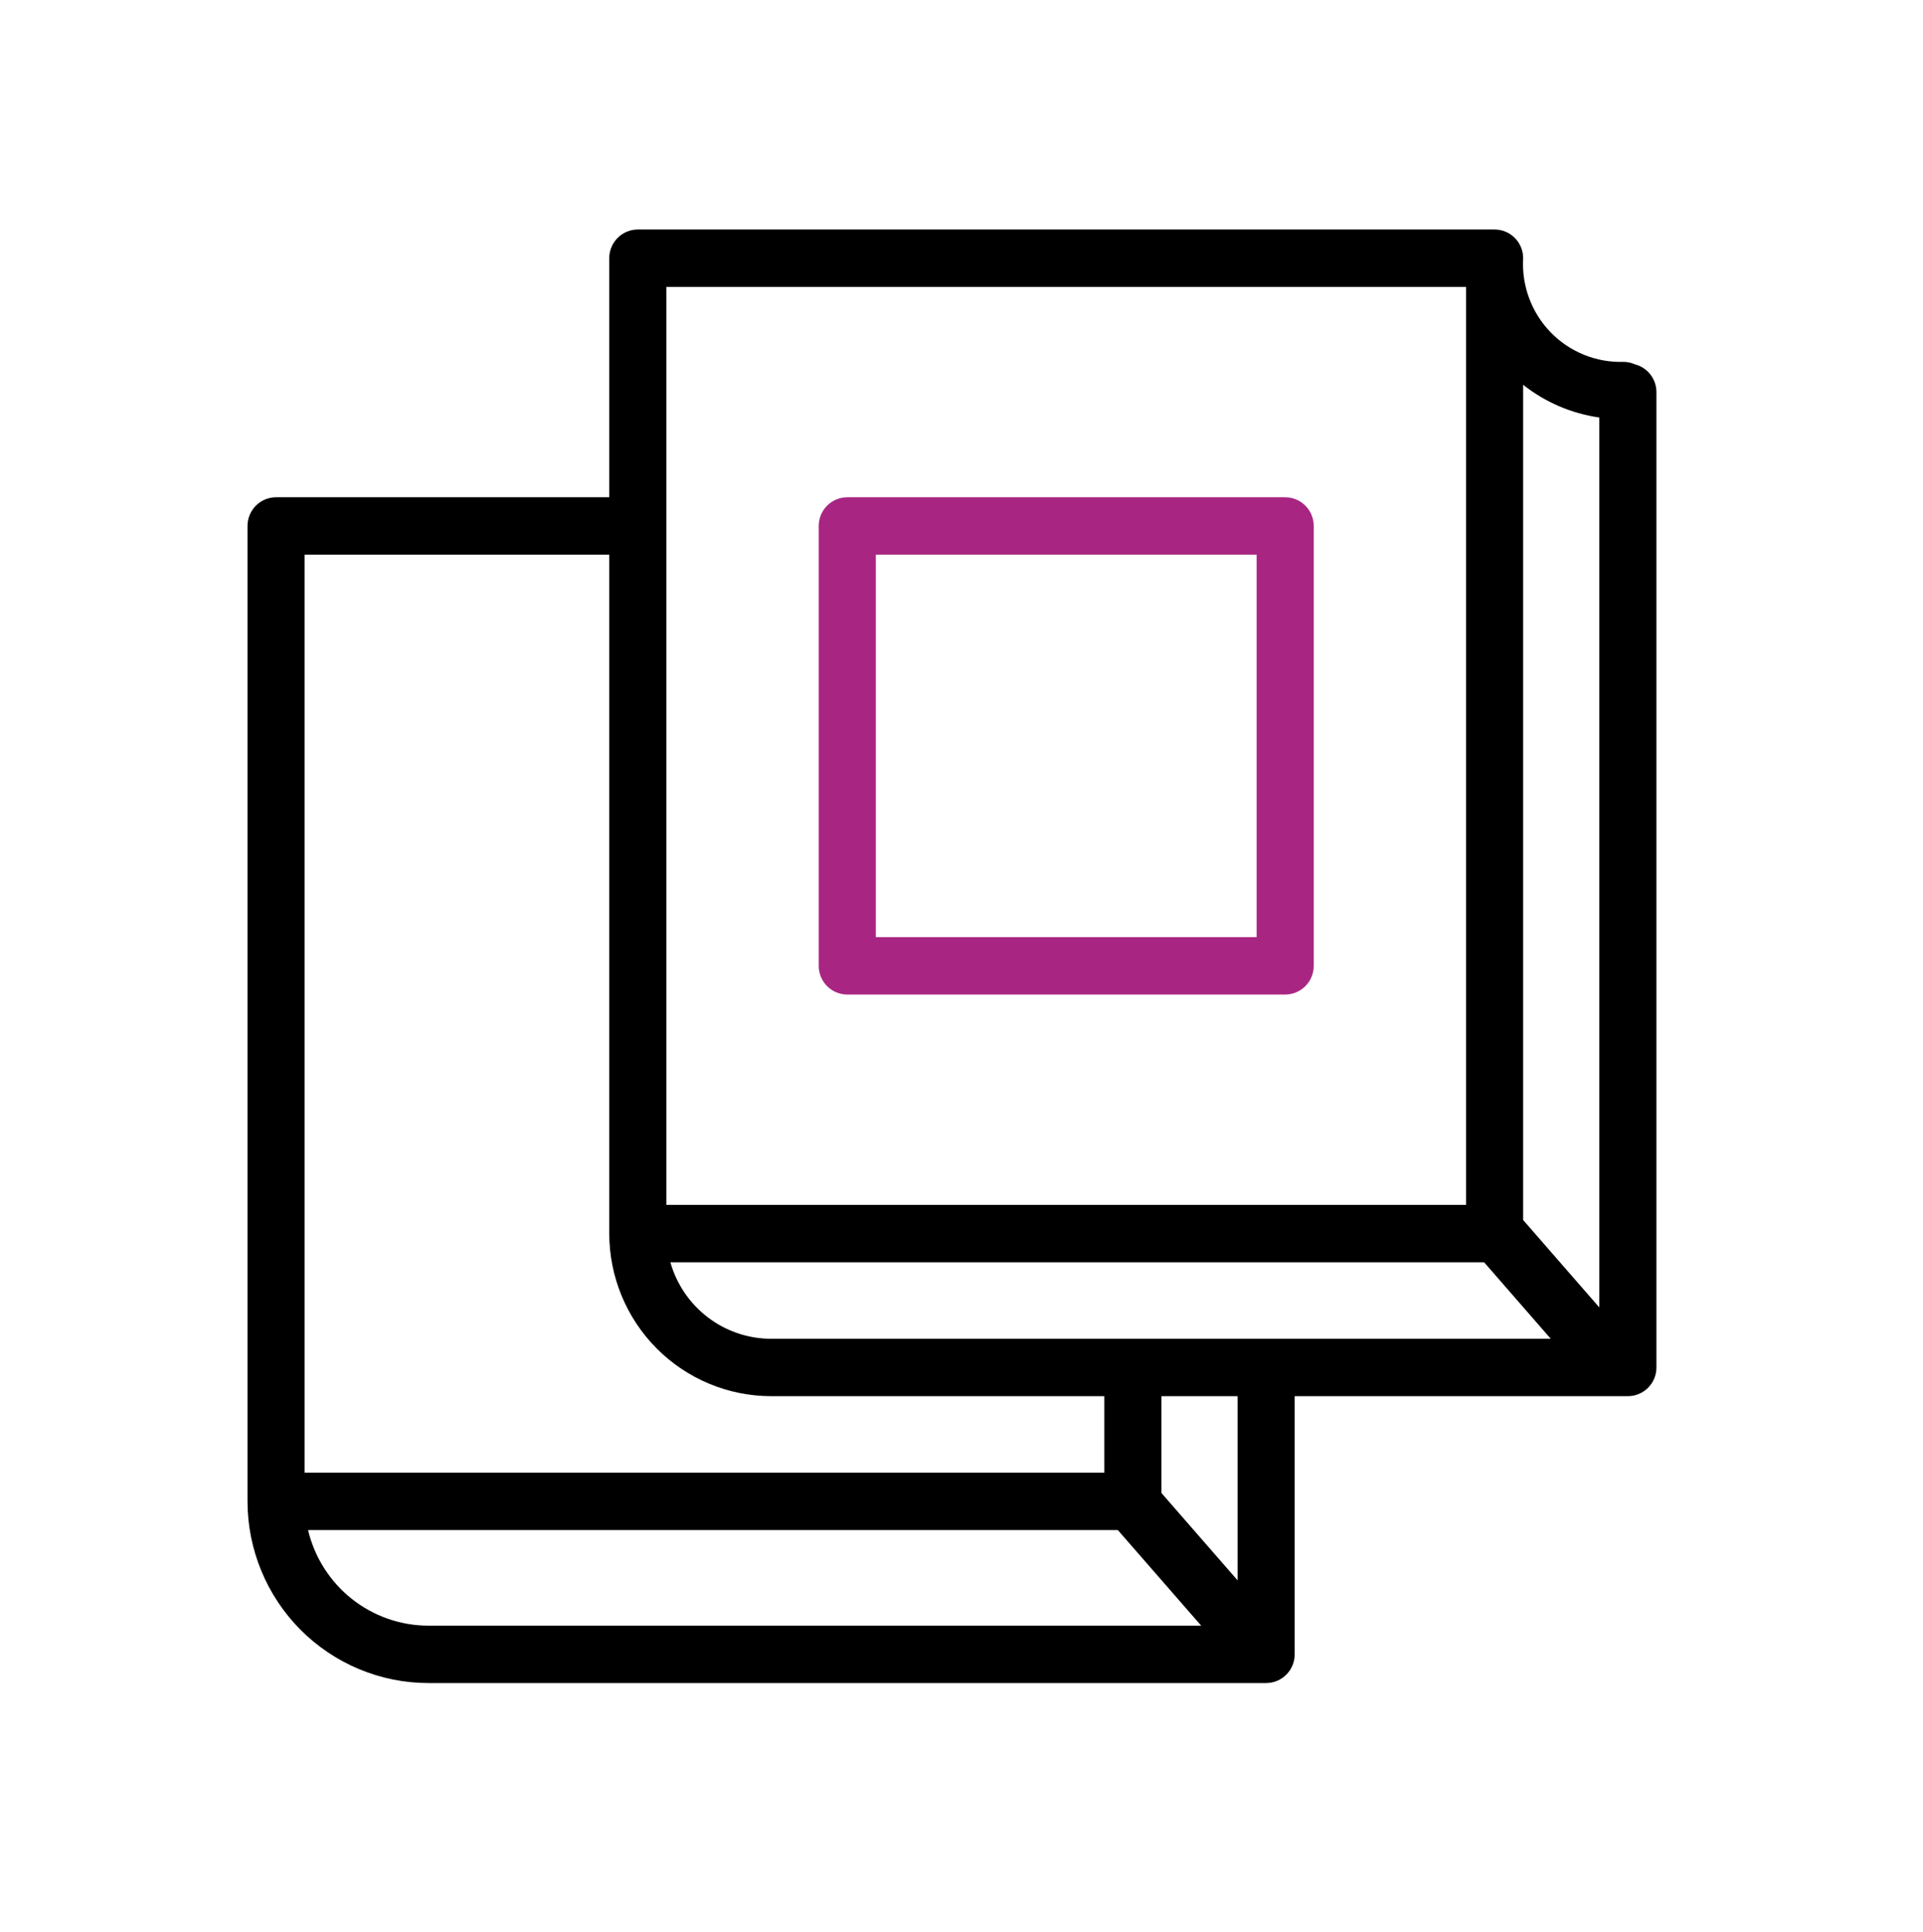
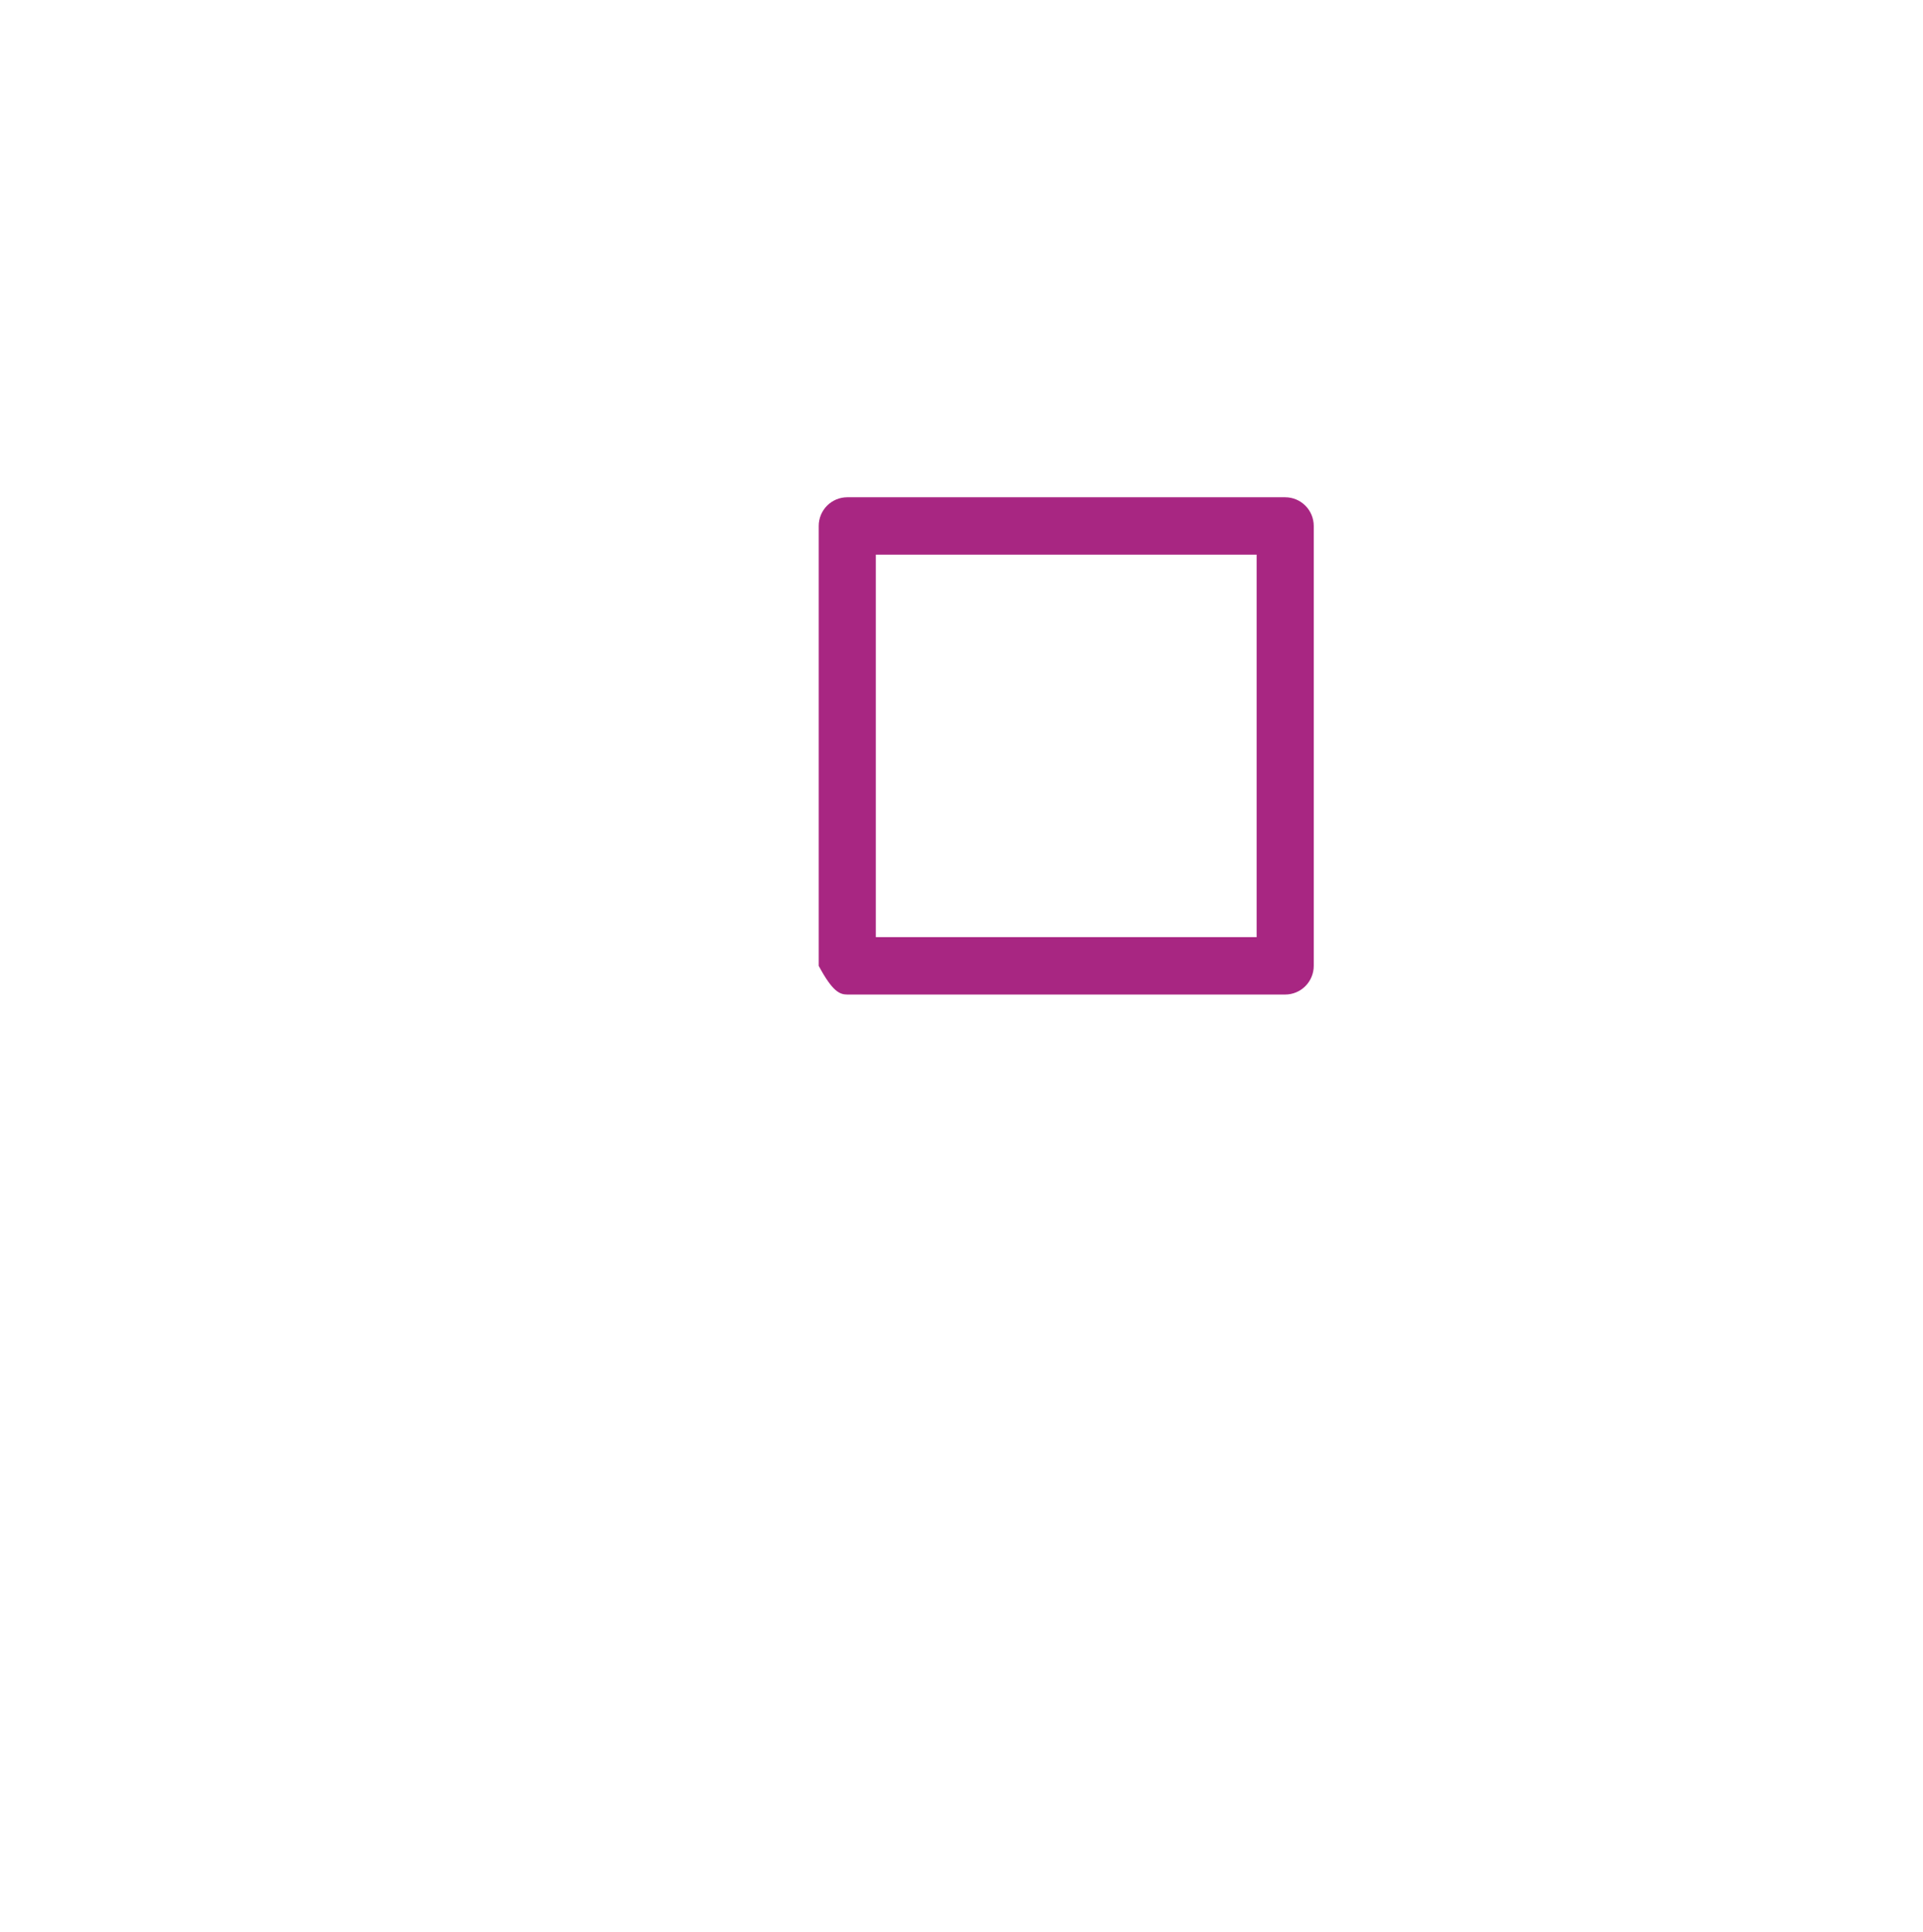
<svg xmlns="http://www.w3.org/2000/svg" width="236" height="237" viewBox="0 0 236 237" fill="none">
-   <path d="M200.646 44.702C200.204 44.503 199.727 44.399 199.244 44.397C197.582 44.448 195.929 44.152 194.388 43.526C192.847 42.901 191.453 41.96 190.295 40.763C189.136 39.567 188.239 38.141 187.659 36.577C187.08 35.013 186.831 33.344 186.929 31.678C186.929 30.745 186.56 29.849 185.903 29.189C185.246 28.529 184.354 28.158 183.425 28.158H78.276C77.346 28.158 76.455 28.529 75.798 29.189C75.14 29.849 74.771 30.745 74.771 31.678V61.01H33.88C32.95 61.01 32.059 61.381 31.402 62.041C30.744 62.701 30.375 63.596 30.375 64.53V184.203C30.381 190.113 32.722 195.78 36.883 199.959C41.045 204.138 46.688 206.489 52.573 206.495H155.385C156.314 206.495 157.206 206.124 157.863 205.464C158.521 204.804 158.89 203.909 158.89 202.975V171.297H199.781C200.711 171.297 201.602 170.926 202.259 170.266C202.917 169.606 203.286 168.711 203.286 167.777V48.104C203.284 47.323 203.024 46.565 202.546 45.949C202.068 45.333 201.399 44.894 200.646 44.702ZM196.276 51.225V160.409L186.929 149.685V47.212C189.639 49.353 192.863 50.737 196.276 51.225ZM94.632 164.257C91.837 164.253 89.118 163.334 86.888 161.641C84.658 159.948 83.038 157.571 82.272 154.871H182.139L190.318 164.257H94.632ZM81.781 35.198H179.92V147.832H81.781V35.198ZM37.385 68.049H74.771V151.352C74.777 156.639 76.872 161.709 80.595 165.448C84.319 169.187 89.367 171.291 94.632 171.297H135.524V180.683H37.385V68.049ZM37.806 187.723H137.183L147.417 199.455H52.573C49.157 199.449 45.843 198.288 43.164 196.16C40.485 194.031 38.598 191.06 37.806 187.723ZM151.88 193.894L142.533 183.171V171.297H151.88V193.894Z" fill="black" />
-   <path d="M103.982 122.02H157.724C158.654 122.02 159.545 121.649 160.202 120.989C160.86 120.329 161.229 119.434 161.229 118.5V64.53C161.229 63.596 160.86 62.701 160.202 62.041C159.545 61.381 158.654 61.01 157.724 61.01H103.982C103.052 61.01 102.16 61.381 101.503 62.041C100.846 62.701 100.477 63.596 100.477 64.53V118.5C100.477 119.434 100.846 120.329 101.503 120.989C102.16 121.649 103.052 122.02 103.982 122.02ZM107.486 68.05H154.219V114.98H107.486V68.05Z" fill="#A82682" />
+   <path d="M103.982 122.02H157.724C158.654 122.02 159.545 121.649 160.202 120.989C160.86 120.329 161.229 119.434 161.229 118.5V64.53C161.229 63.596 160.86 62.701 160.202 62.041C159.545 61.381 158.654 61.01 157.724 61.01H103.982C103.052 61.01 102.16 61.381 101.503 62.041C100.846 62.701 100.477 63.596 100.477 64.53V118.5C102.16 121.649 103.052 122.02 103.982 122.02ZM107.486 68.05H154.219V114.98H107.486V68.05Z" fill="#A82682" />
</svg>